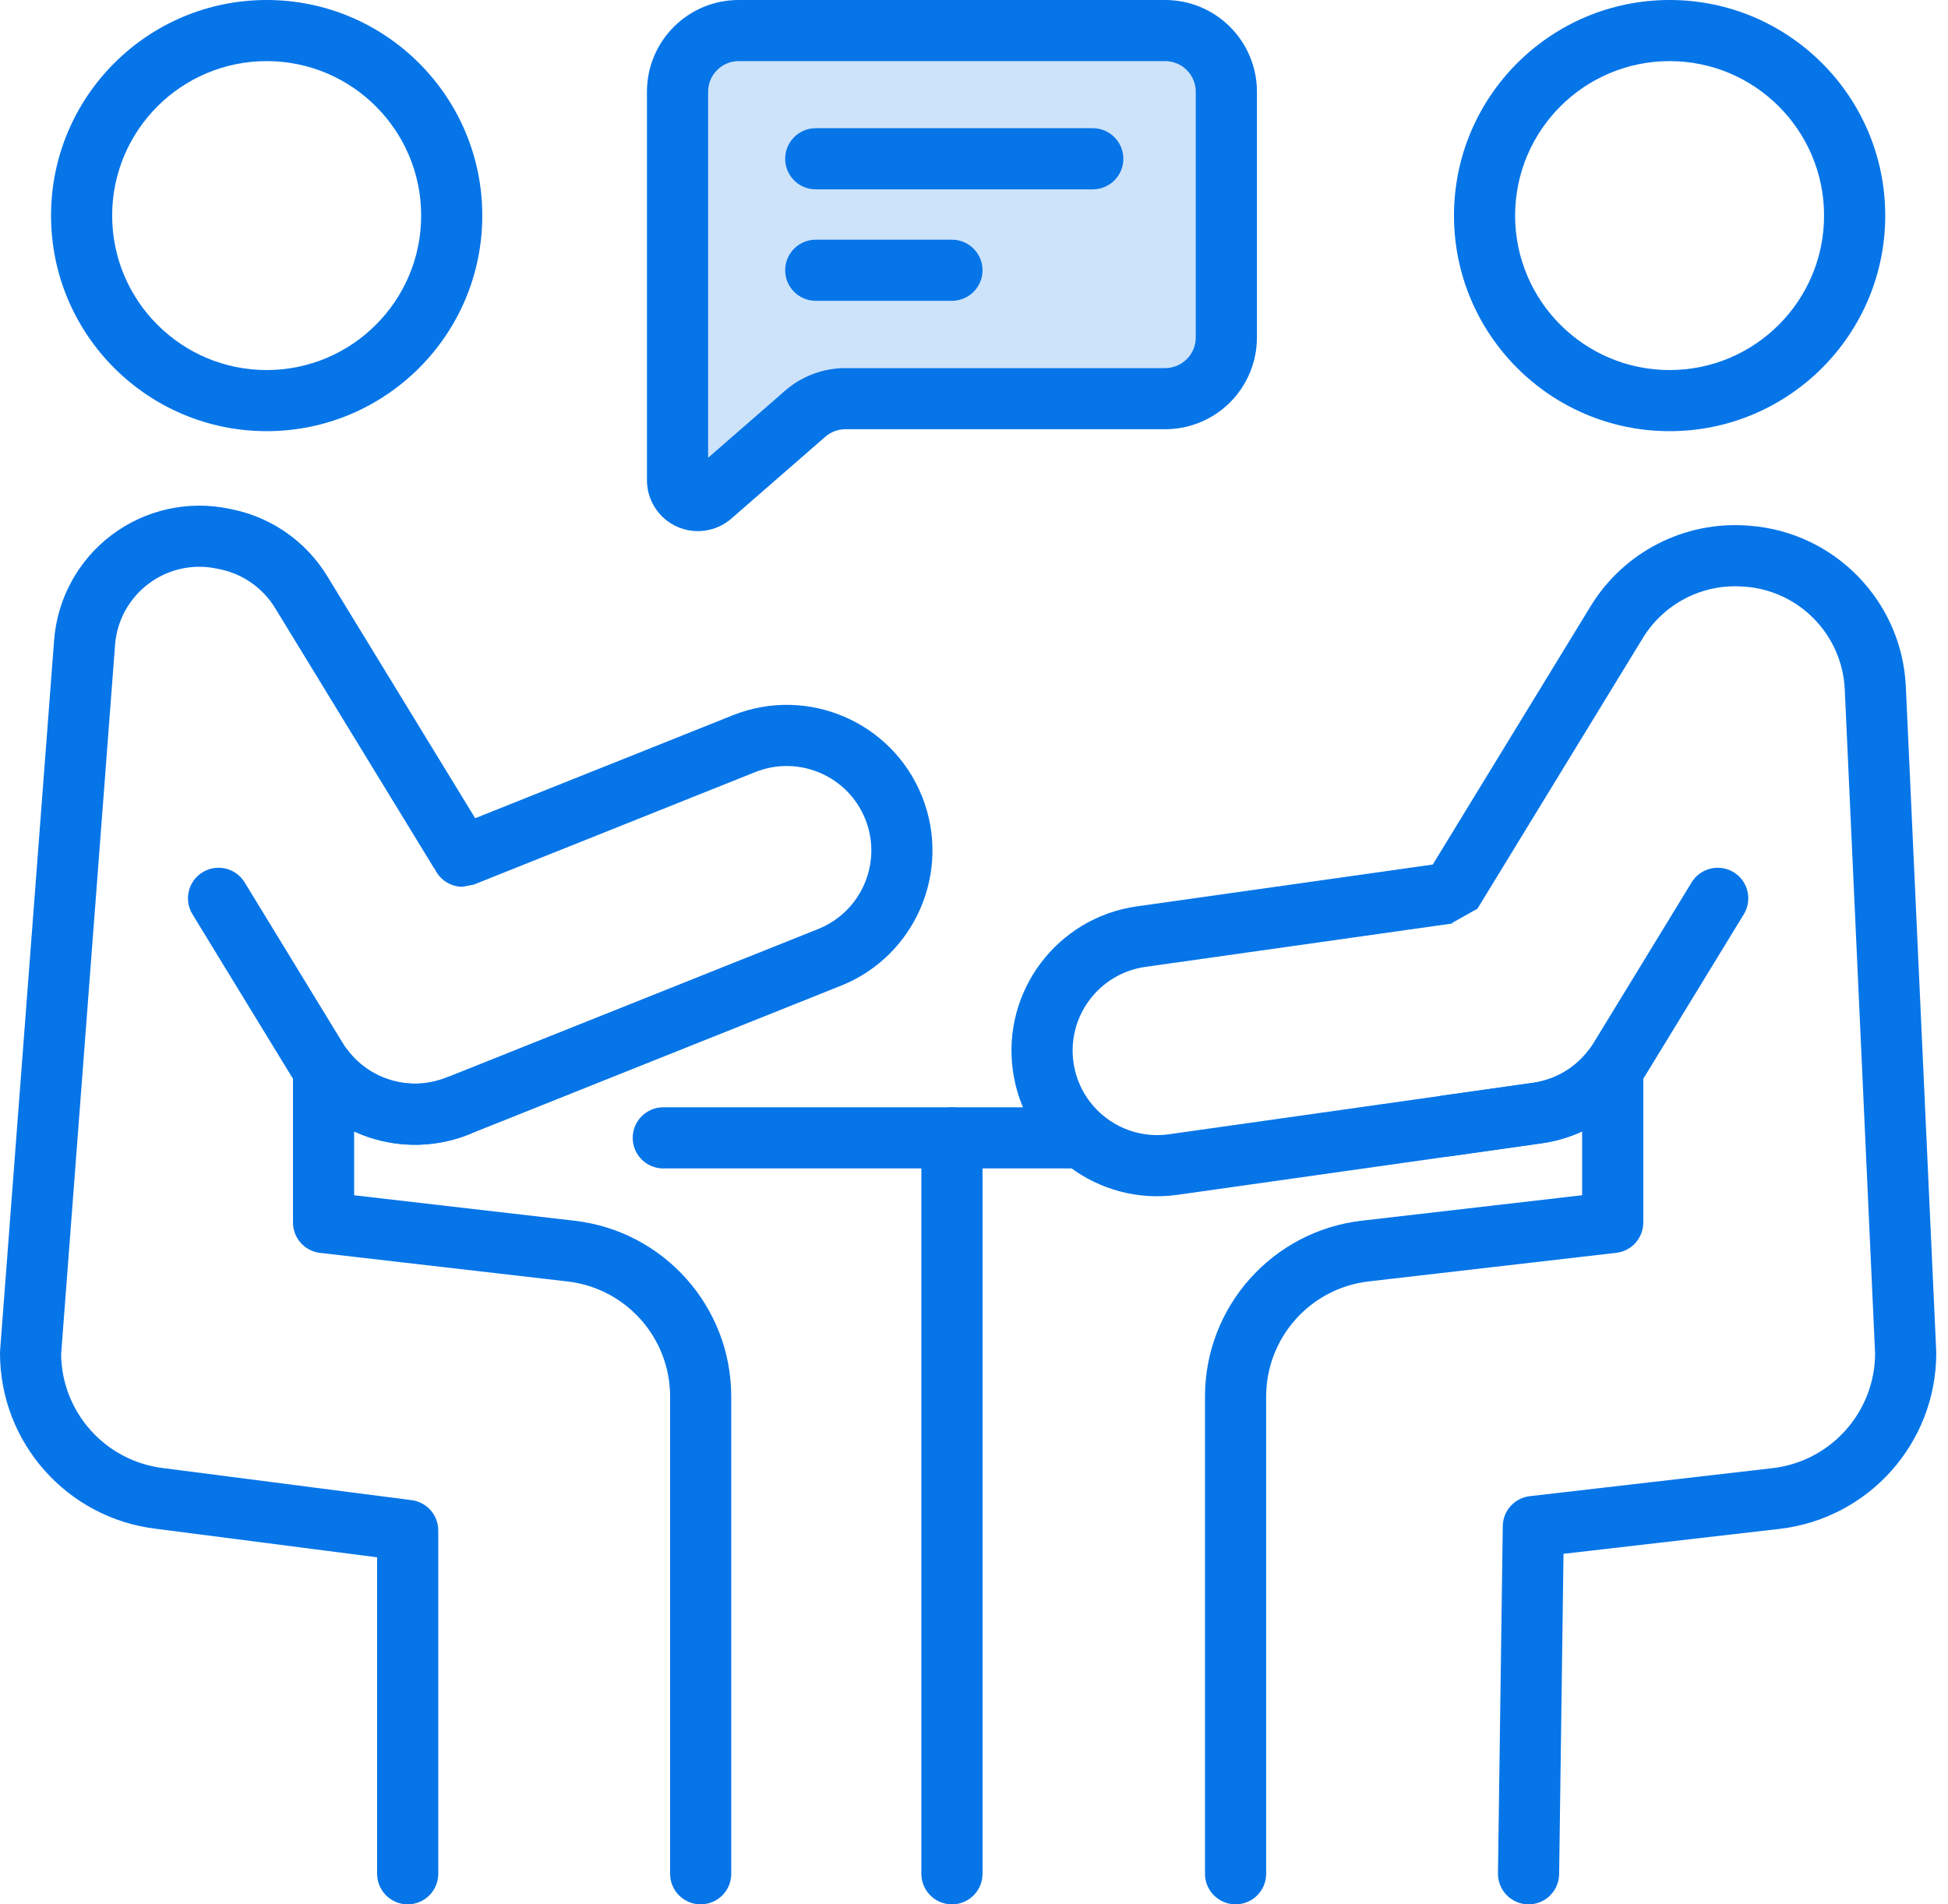
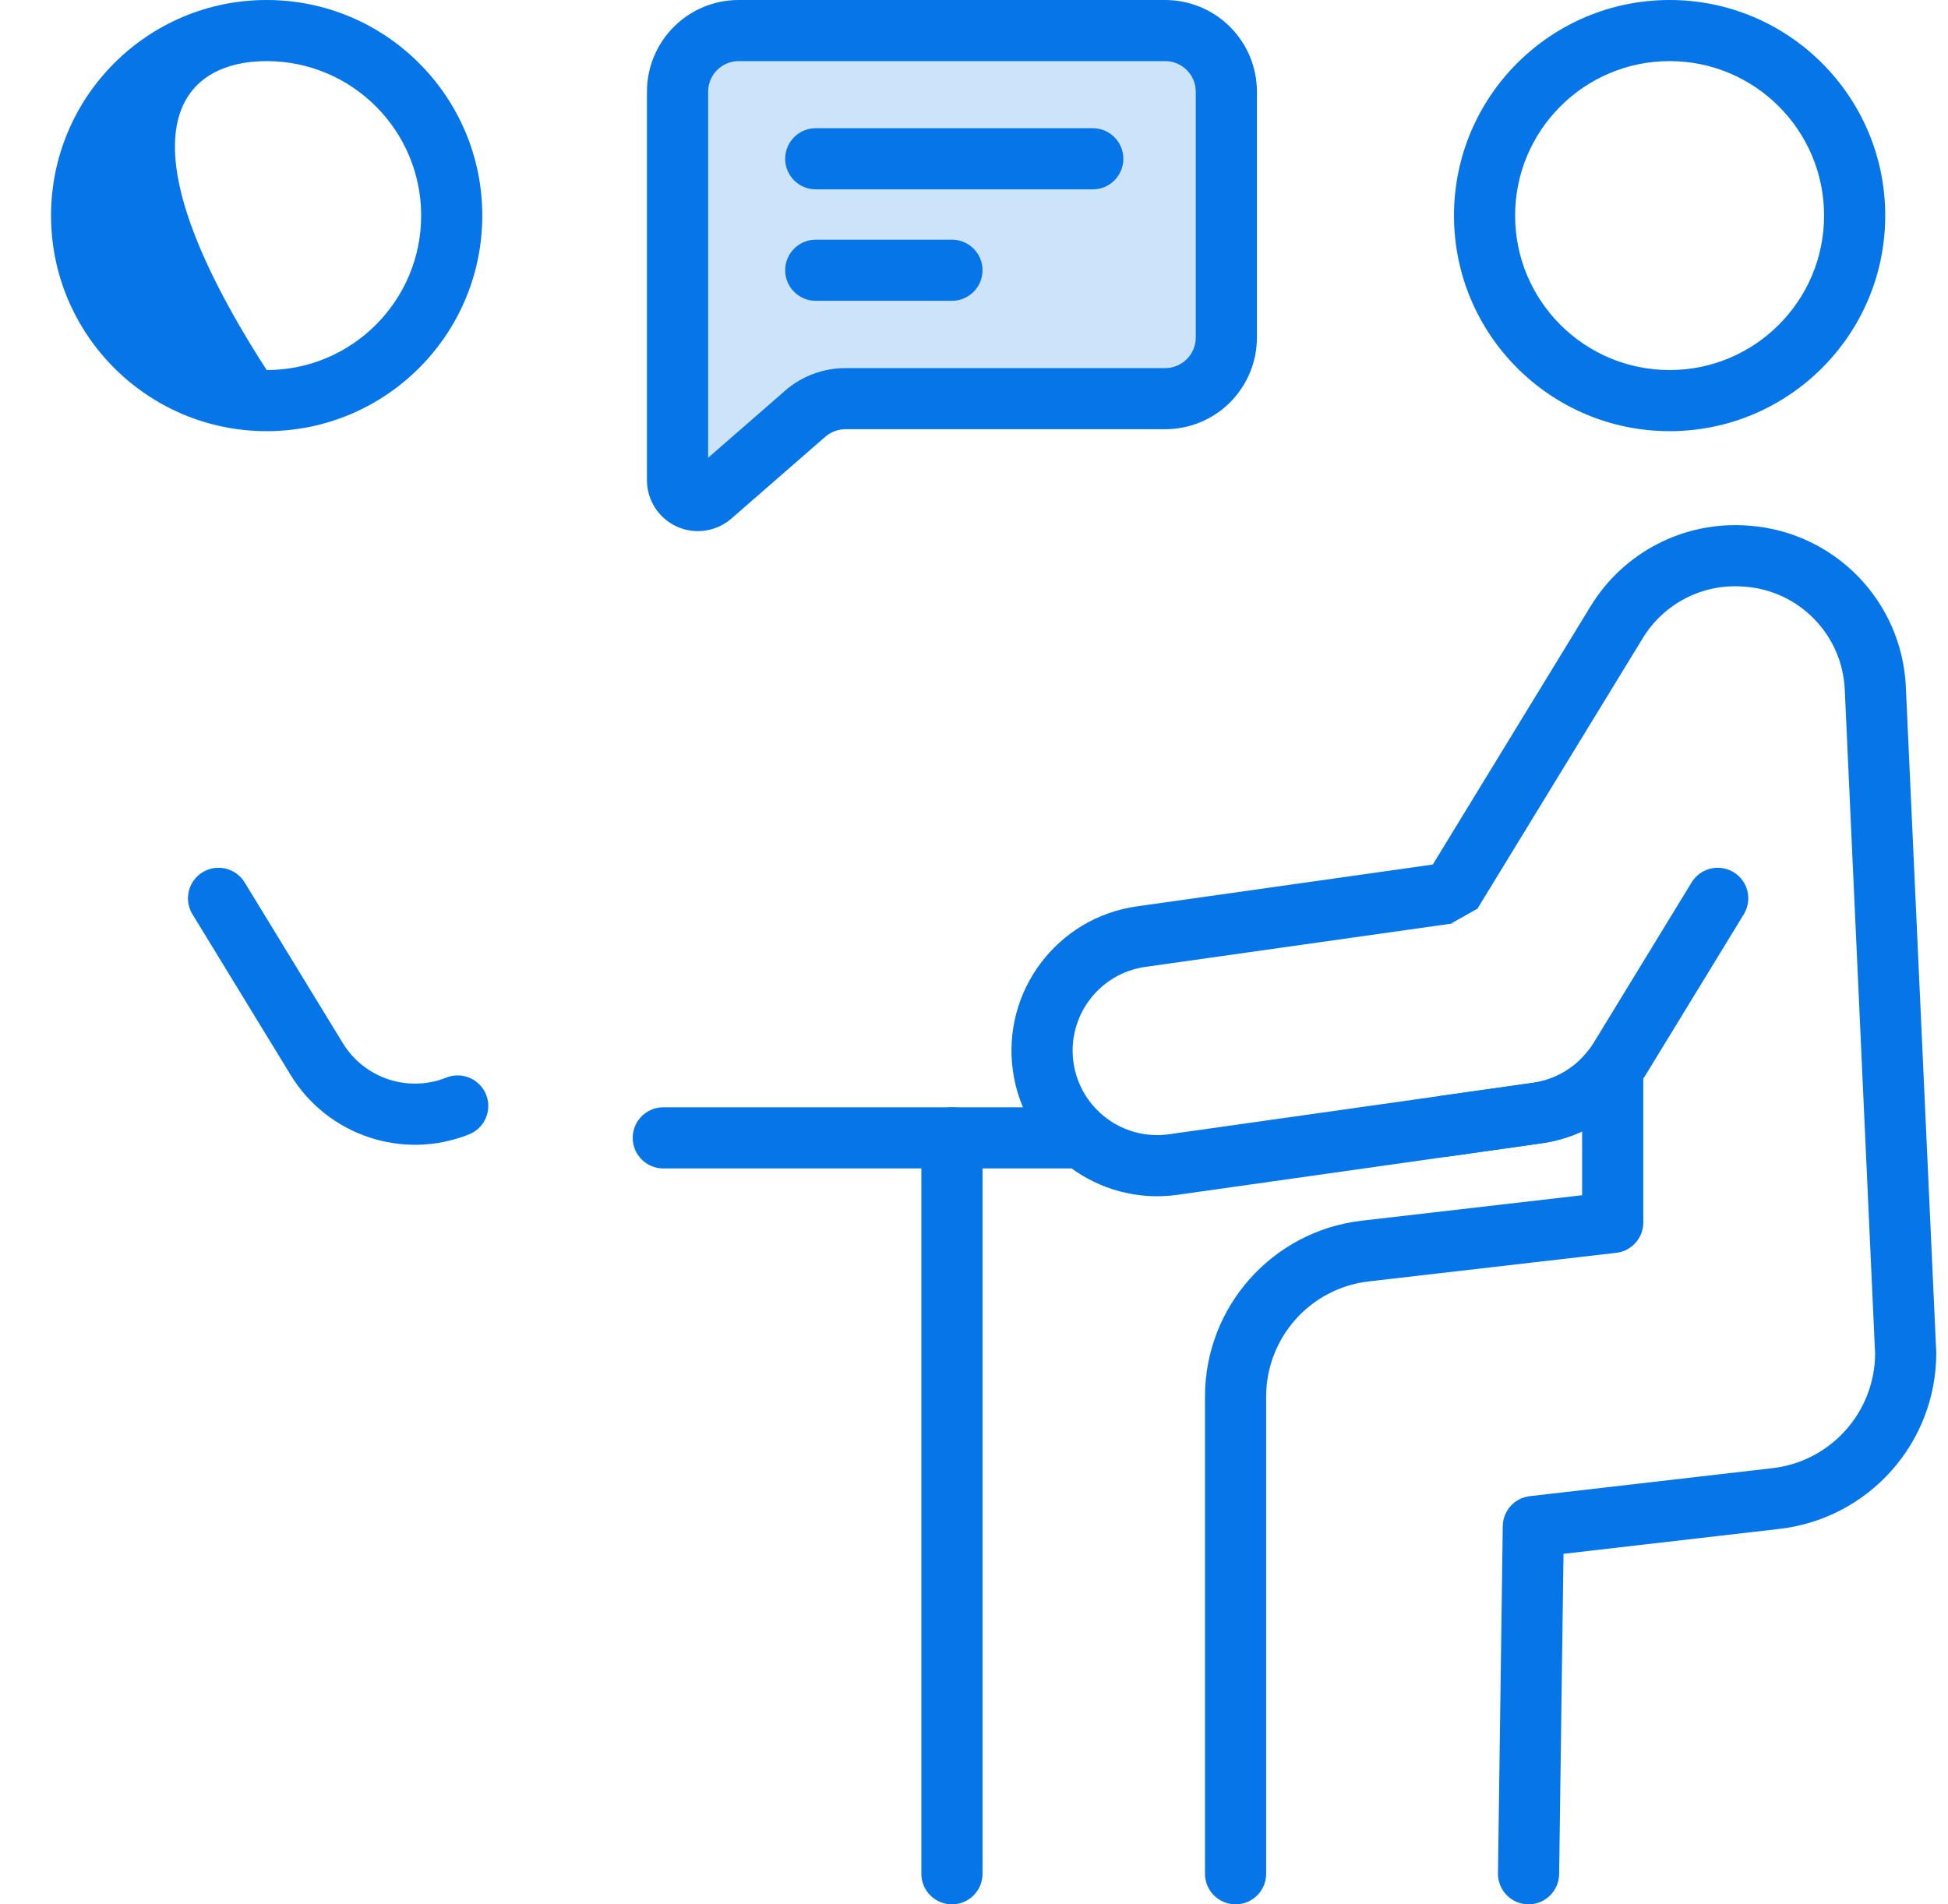
<svg xmlns="http://www.w3.org/2000/svg" width="45" height="44" viewBox="0 0 45 44" fill="none">
  <path opacity="0.2" d="M15.5 2V11H16.5L19 9H27.5L28.5 8V2L27.5 1H16.5L15.5 2Z" fill="#0675E8" />
  <path fill-rule="evenodd" clip-rule="evenodd" d="M15.322 26.997H24.796C25.186 26.997 25.503 26.68 25.503 26.291C25.503 25.901 25.186 25.584 24.796 25.584H15.322C14.932 25.584 14.616 25.901 14.616 26.291C14.616 26.68 14.932 26.997 15.322 26.997Z" fill="#0675E8" />
  <path fill-rule="evenodd" clip-rule="evenodd" d="M21.284 26.291V43.294C21.284 43.684 21.601 44 21.991 44C22.38 44 22.697 43.684 22.697 43.294V26.291C22.697 25.901 22.38 25.584 21.991 25.584C21.601 25.584 21.284 25.901 21.284 26.291Z" fill="#0675E8" />
-   <path fill-rule="evenodd" clip-rule="evenodd" d="M6.16 0C3.411 0 1.179 2.232 1.179 4.981C1.179 7.73 3.411 9.962 6.16 9.962C8.909 9.962 11.141 7.731 11.141 4.981C11.141 2.232 8.909 0 6.16 0ZM6.16 1.412C8.13 1.412 9.729 3.011 9.729 4.981C9.729 6.951 8.13 8.55 6.16 8.55C4.19 8.55 2.591 6.951 2.591 4.981C2.591 3.011 4.19 1.412 6.16 1.412Z" fill="#0675E8" />
+   <path fill-rule="evenodd" clip-rule="evenodd" d="M6.16 0C3.411 0 1.179 2.232 1.179 4.981C1.179 7.73 3.411 9.962 6.16 9.962C8.909 9.962 11.141 7.731 11.141 4.981C11.141 2.232 8.909 0 6.16 0ZM6.16 1.412C8.13 1.412 9.729 3.011 9.729 4.981C9.729 6.951 8.13 8.55 6.16 8.55C2.591 3.011 4.19 1.412 6.16 1.412Z" fill="#0675E8" />
  <path fill-rule="evenodd" clip-rule="evenodd" d="M38.569 0C35.82 0 33.588 2.232 33.588 4.981C33.588 7.73 35.82 9.962 38.569 9.962C41.318 9.962 43.55 7.731 43.55 4.981C43.55 2.232 41.318 0 38.569 0ZM38.569 1.412C40.538 1.412 42.137 3.011 42.137 4.981C42.137 6.951 40.538 8.55 38.569 8.55C36.599 8.55 35 6.951 35 4.981C35 3.011 36.599 1.412 38.569 1.412Z" fill="#0675E8" />
-   <path fill-rule="evenodd" clip-rule="evenodd" d="M10.053 20.096C10.169 20.332 10.412 20.489 10.685 20.489L10.947 20.438L17.45 17.838C18.451 17.439 19.588 17.926 19.989 18.927C20.388 19.927 19.901 21.064 18.9 21.465L10.312 24.897C9.491 25.226 8.562 24.96 8.036 24.271C7.852 24.03 7.535 23.933 7.248 24.03C6.961 24.127 6.768 24.396 6.768 24.699V28.246C6.768 28.605 7.037 28.906 7.393 28.948L13.11 29.608C14.46 29.764 15.48 30.908 15.48 32.268V43.294C15.48 43.684 15.796 44 16.186 44C16.576 44 16.892 43.684 16.892 43.294V32.268C16.892 30.19 15.335 28.443 13.271 28.205L8.181 27.617V26.142C8.995 26.516 9.952 26.562 10.836 26.209L19.425 22.776C21.149 22.087 21.989 20.127 21.3 18.402C20.611 16.678 18.651 15.837 16.927 16.527L10.977 18.905L7.559 13.311C7.077 12.521 6.29 11.965 5.385 11.773C5.357 11.768 5.329 11.761 5.301 11.756C4.352 11.555 3.363 11.774 2.587 12.355C1.811 12.937 1.324 13.825 1.25 14.792C0.835 20.256 0.002 31.208 0.002 31.208C0 31.226 0 31.244 0 31.262C0 33.337 1.554 35.083 3.615 35.324L8.712 35.982V43.294C8.712 43.684 9.028 44 9.418 44C9.808 44 10.124 43.684 10.124 43.294V35.361C10.124 35.006 9.86 34.706 9.508 34.661L3.783 33.922C2.442 33.767 1.427 32.638 1.412 31.291C1.412 31.287 2.658 14.899 2.658 14.899C2.701 14.338 2.983 13.823 3.434 13.486C3.884 13.148 4.458 13.021 5.009 13.138L5.092 13.155C5.617 13.266 6.074 13.589 6.354 14.047C7.422 15.796 9.587 19.34 10.01 20.032C10.024 20.055 10.038 20.076 10.053 20.096Z" fill="#0675E8" />
  <path fill-rule="evenodd" clip-rule="evenodd" d="M4.446 21.124L6.715 24.839C7.571 26.239 9.312 26.819 10.836 26.209C11.198 26.065 11.374 25.653 11.229 25.291C11.085 24.93 10.673 24.753 10.312 24.897C9.428 25.251 8.417 24.915 7.92 24.103L5.651 20.387C5.448 20.055 5.013 19.95 4.68 20.153C4.348 20.356 4.242 20.791 4.446 21.124Z" fill="#0675E8" />
  <path fill-rule="evenodd" clip-rule="evenodd" d="M33.098 19.975L26.26 20.942C24.421 21.202 23.139 22.906 23.399 24.745C23.659 26.584 25.364 27.866 27.203 27.606L35.613 26.416C35.94 26.37 36.255 26.277 36.548 26.142V27.616L31.458 28.204C29.394 28.443 27.836 30.19 27.836 32.268V43.294C27.836 43.684 28.153 44 28.543 44C28.933 44 29.249 43.683 29.249 43.294V32.268C29.249 30.907 30.269 29.763 31.619 29.607L37.334 28.947H37.333C37.686 28.909 37.961 28.609 37.961 28.246V24.698C37.961 24.396 37.767 24.127 37.481 24.03C37.194 23.933 36.877 24.03 36.693 24.27C36.384 24.675 35.926 24.946 35.415 25.018L27.005 26.207C25.938 26.358 24.949 25.614 24.798 24.547C24.647 23.48 25.391 22.491 26.458 22.34L33.624 21.327L33.527 21.334L34.13 20.995L37.951 14.741C38.44 13.941 39.335 13.482 40.27 13.553C40.283 13.554 40.295 13.554 40.309 13.555C41.568 13.65 42.558 14.67 42.615 15.931L43.316 31.276C43.309 32.63 42.292 33.766 40.946 33.922L35.34 34.569C34.987 34.609 34.719 34.906 34.715 35.261L34.604 43.284C34.599 43.674 34.911 43.994 35.301 44C35.691 44.005 36.011 43.693 36.017 43.303L36.118 35.901L41.108 35.325C43.171 35.086 44.729 33.339 44.729 31.261C44.729 31.251 44.728 31.24 44.728 31.229C44.728 31.229 44.26 20.982 44.026 15.867C43.936 13.892 42.386 12.296 40.415 12.147C40.402 12.146 40.389 12.145 40.376 12.144C38.913 12.034 37.511 12.752 36.746 14.004L33.098 19.975Z" fill="#0675E8" />
  <path fill-rule="evenodd" clip-rule="evenodd" d="M29.036 2.119C29.036 1.557 28.812 1.018 28.415 0.621C28.018 0.223 27.479 0 26.917 0H17.064C15.893 0 14.945 0.949 14.945 2.119V11.095C14.945 11.556 15.214 11.975 15.634 12.166C16.054 12.357 16.547 12.285 16.895 11.982C17.575 11.39 18.532 10.556 19.065 10.091C19.194 9.979 19.359 9.917 19.529 9.917H26.917C27.479 9.917 28.018 9.694 28.415 9.297C28.812 8.899 29.036 8.36 29.036 7.798V2.119H29.036ZM16.358 10.577V2.119C16.358 1.729 16.674 1.412 17.064 1.412H26.917C27.104 1.412 27.284 1.487 27.416 1.62C27.549 1.752 27.623 1.931 27.623 2.119V7.798C27.623 7.986 27.549 8.165 27.416 8.297C27.284 8.43 27.104 8.505 26.917 8.505H19.53C19.018 8.505 18.523 8.69 18.137 9.026L16.358 10.577Z" fill="#0675E8" />
  <path fill-rule="evenodd" clip-rule="evenodd" d="M18.844 4.375H25.244C25.634 4.375 25.95 4.059 25.95 3.669C25.95 3.279 25.633 2.962 25.244 2.962H18.844C18.454 2.962 18.138 3.279 18.138 3.669C18.138 4.059 18.454 4.375 18.844 4.375Z" fill="#0675E8" />
  <path fill-rule="evenodd" clip-rule="evenodd" d="M18.844 6.95H21.991C22.38 6.95 22.697 6.634 22.697 6.244C22.697 5.854 22.38 5.538 21.991 5.538H18.844C18.454 5.538 18.138 5.854 18.138 6.244C18.138 6.634 18.454 6.95 18.844 6.95Z" fill="#0675E8" />
  <path fill-rule="evenodd" clip-rule="evenodd" d="M33.491 26.717L35.613 26.416C36.609 26.276 37.489 25.697 38.014 24.839L40.283 21.124C40.487 20.791 40.381 20.356 40.049 20.153C39.716 19.95 39.281 20.055 39.078 20.387L36.809 24.103C36.505 24.601 35.993 24.936 35.415 25.018L33.293 25.318C32.907 25.373 32.638 25.73 32.693 26.117C32.747 26.502 33.105 26.771 33.491 26.717Z" fill="#0675E8" />
</svg>